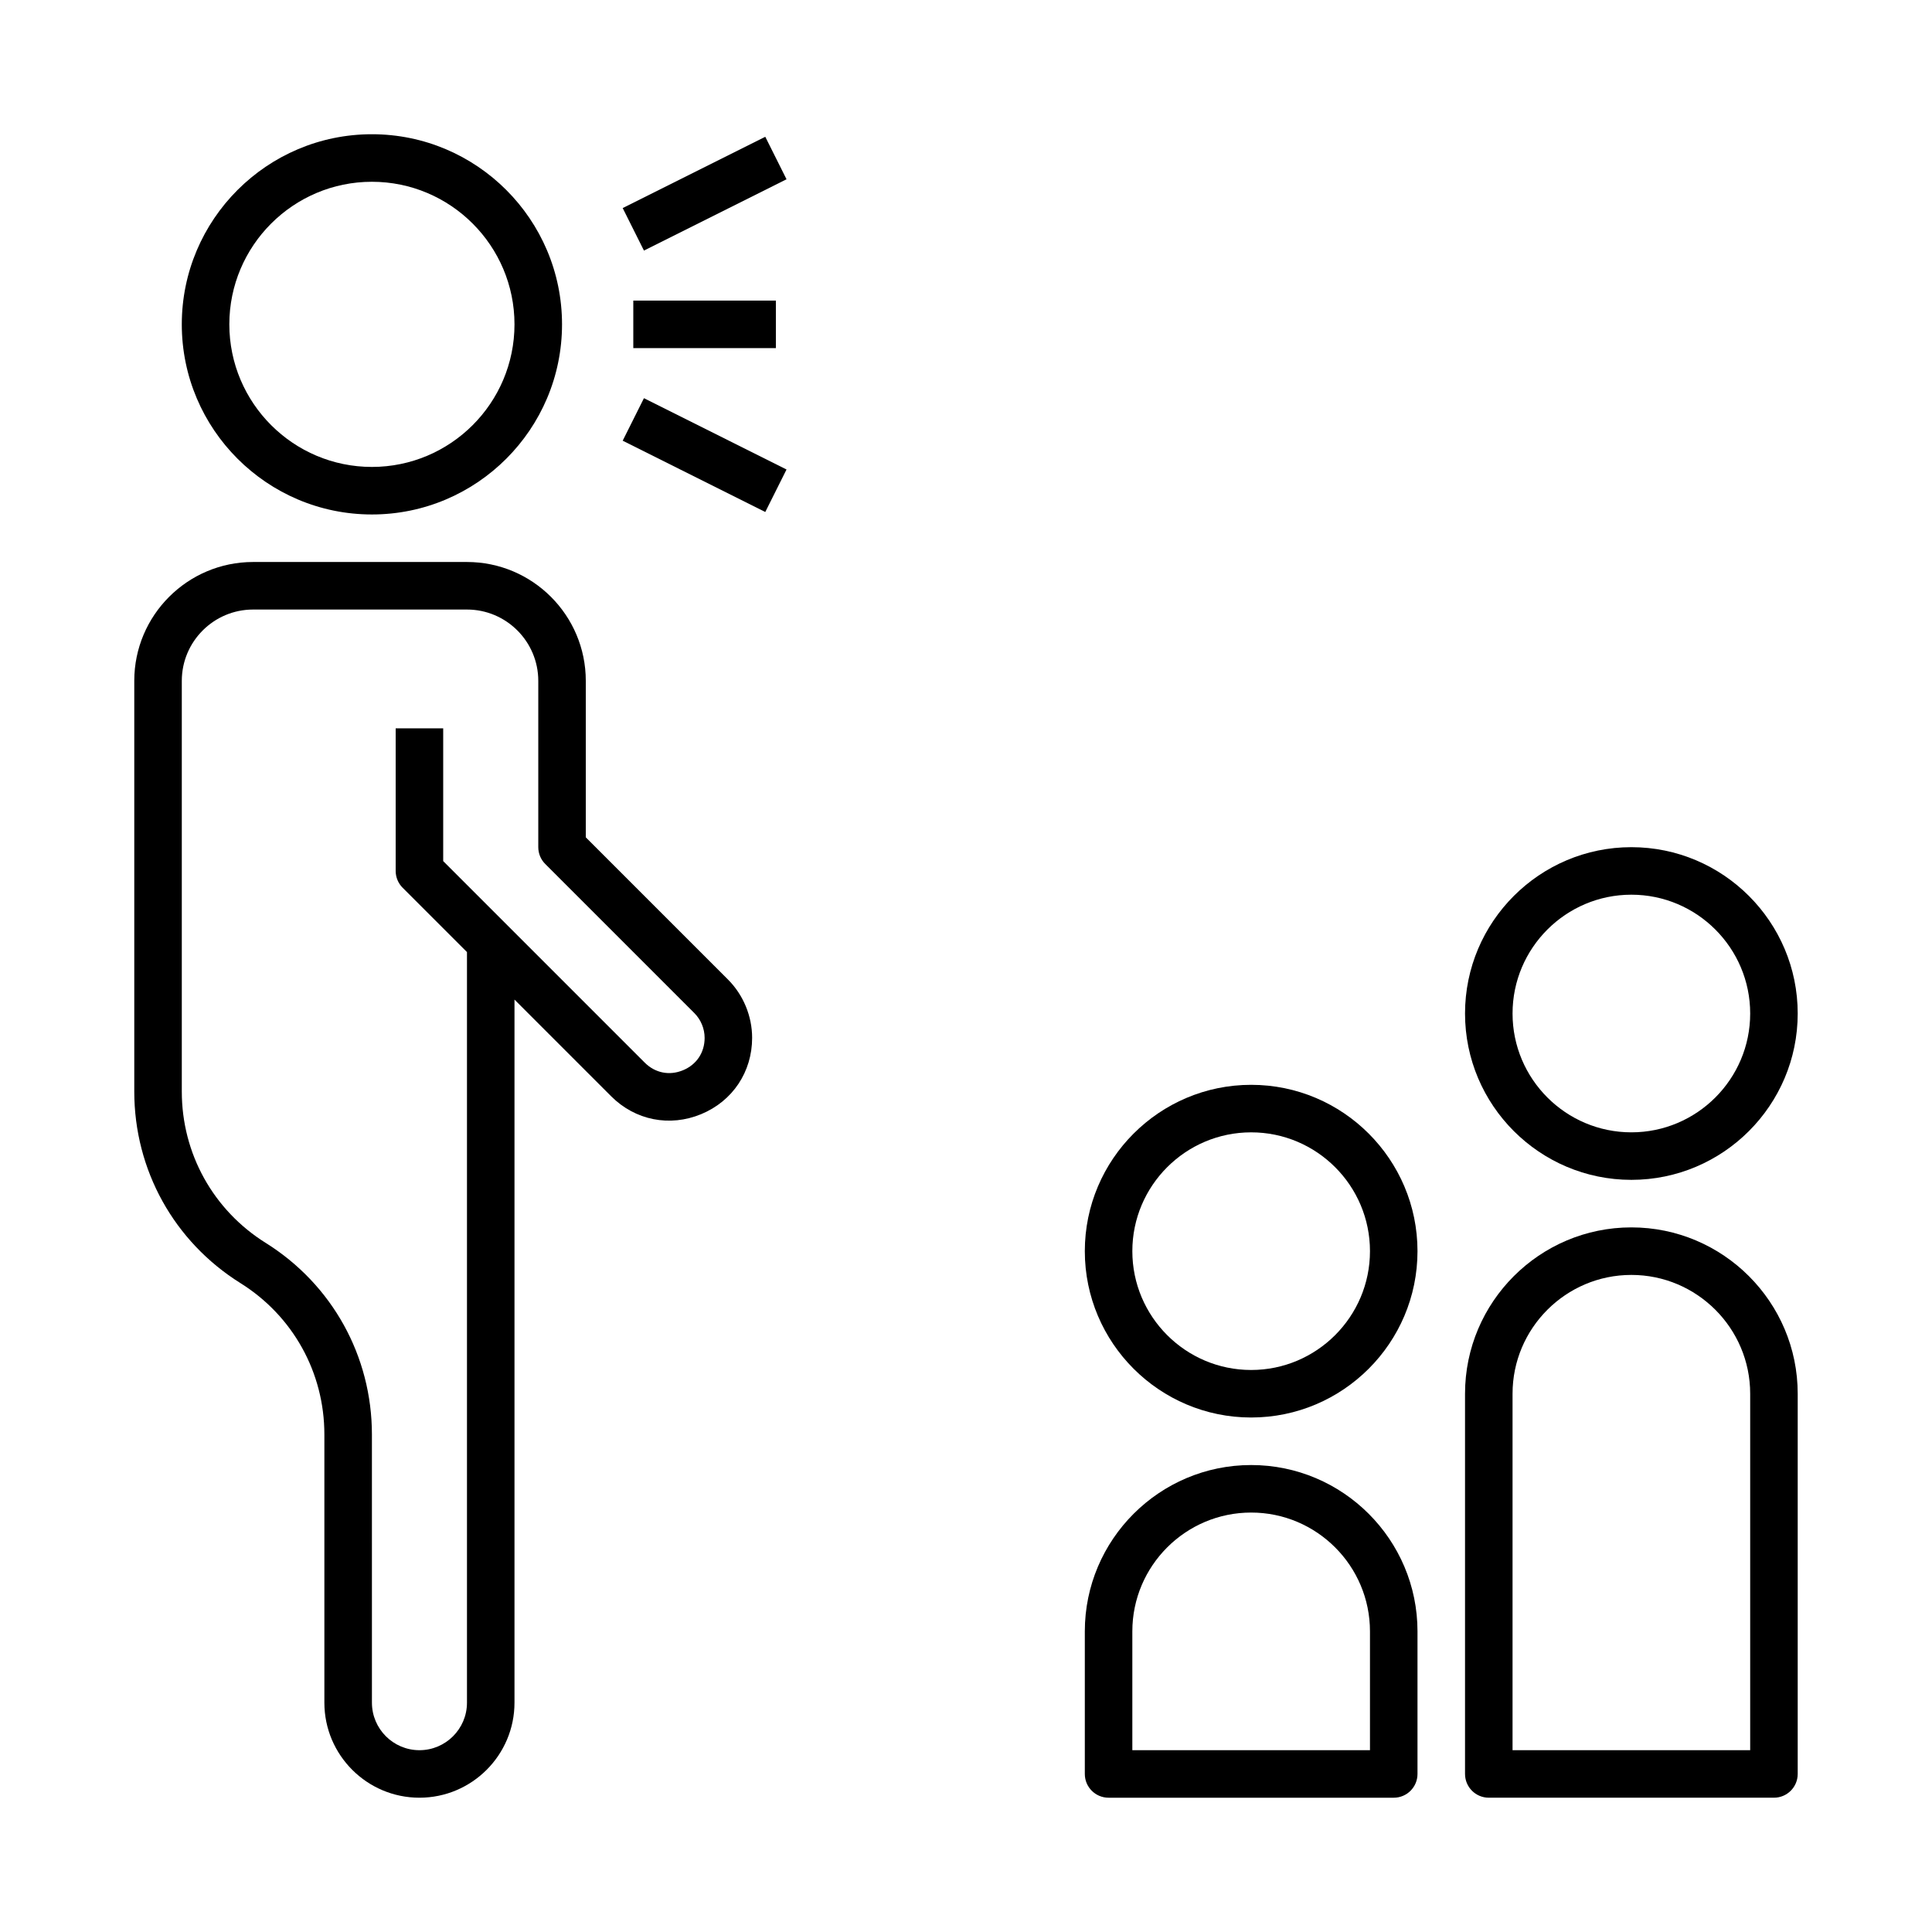
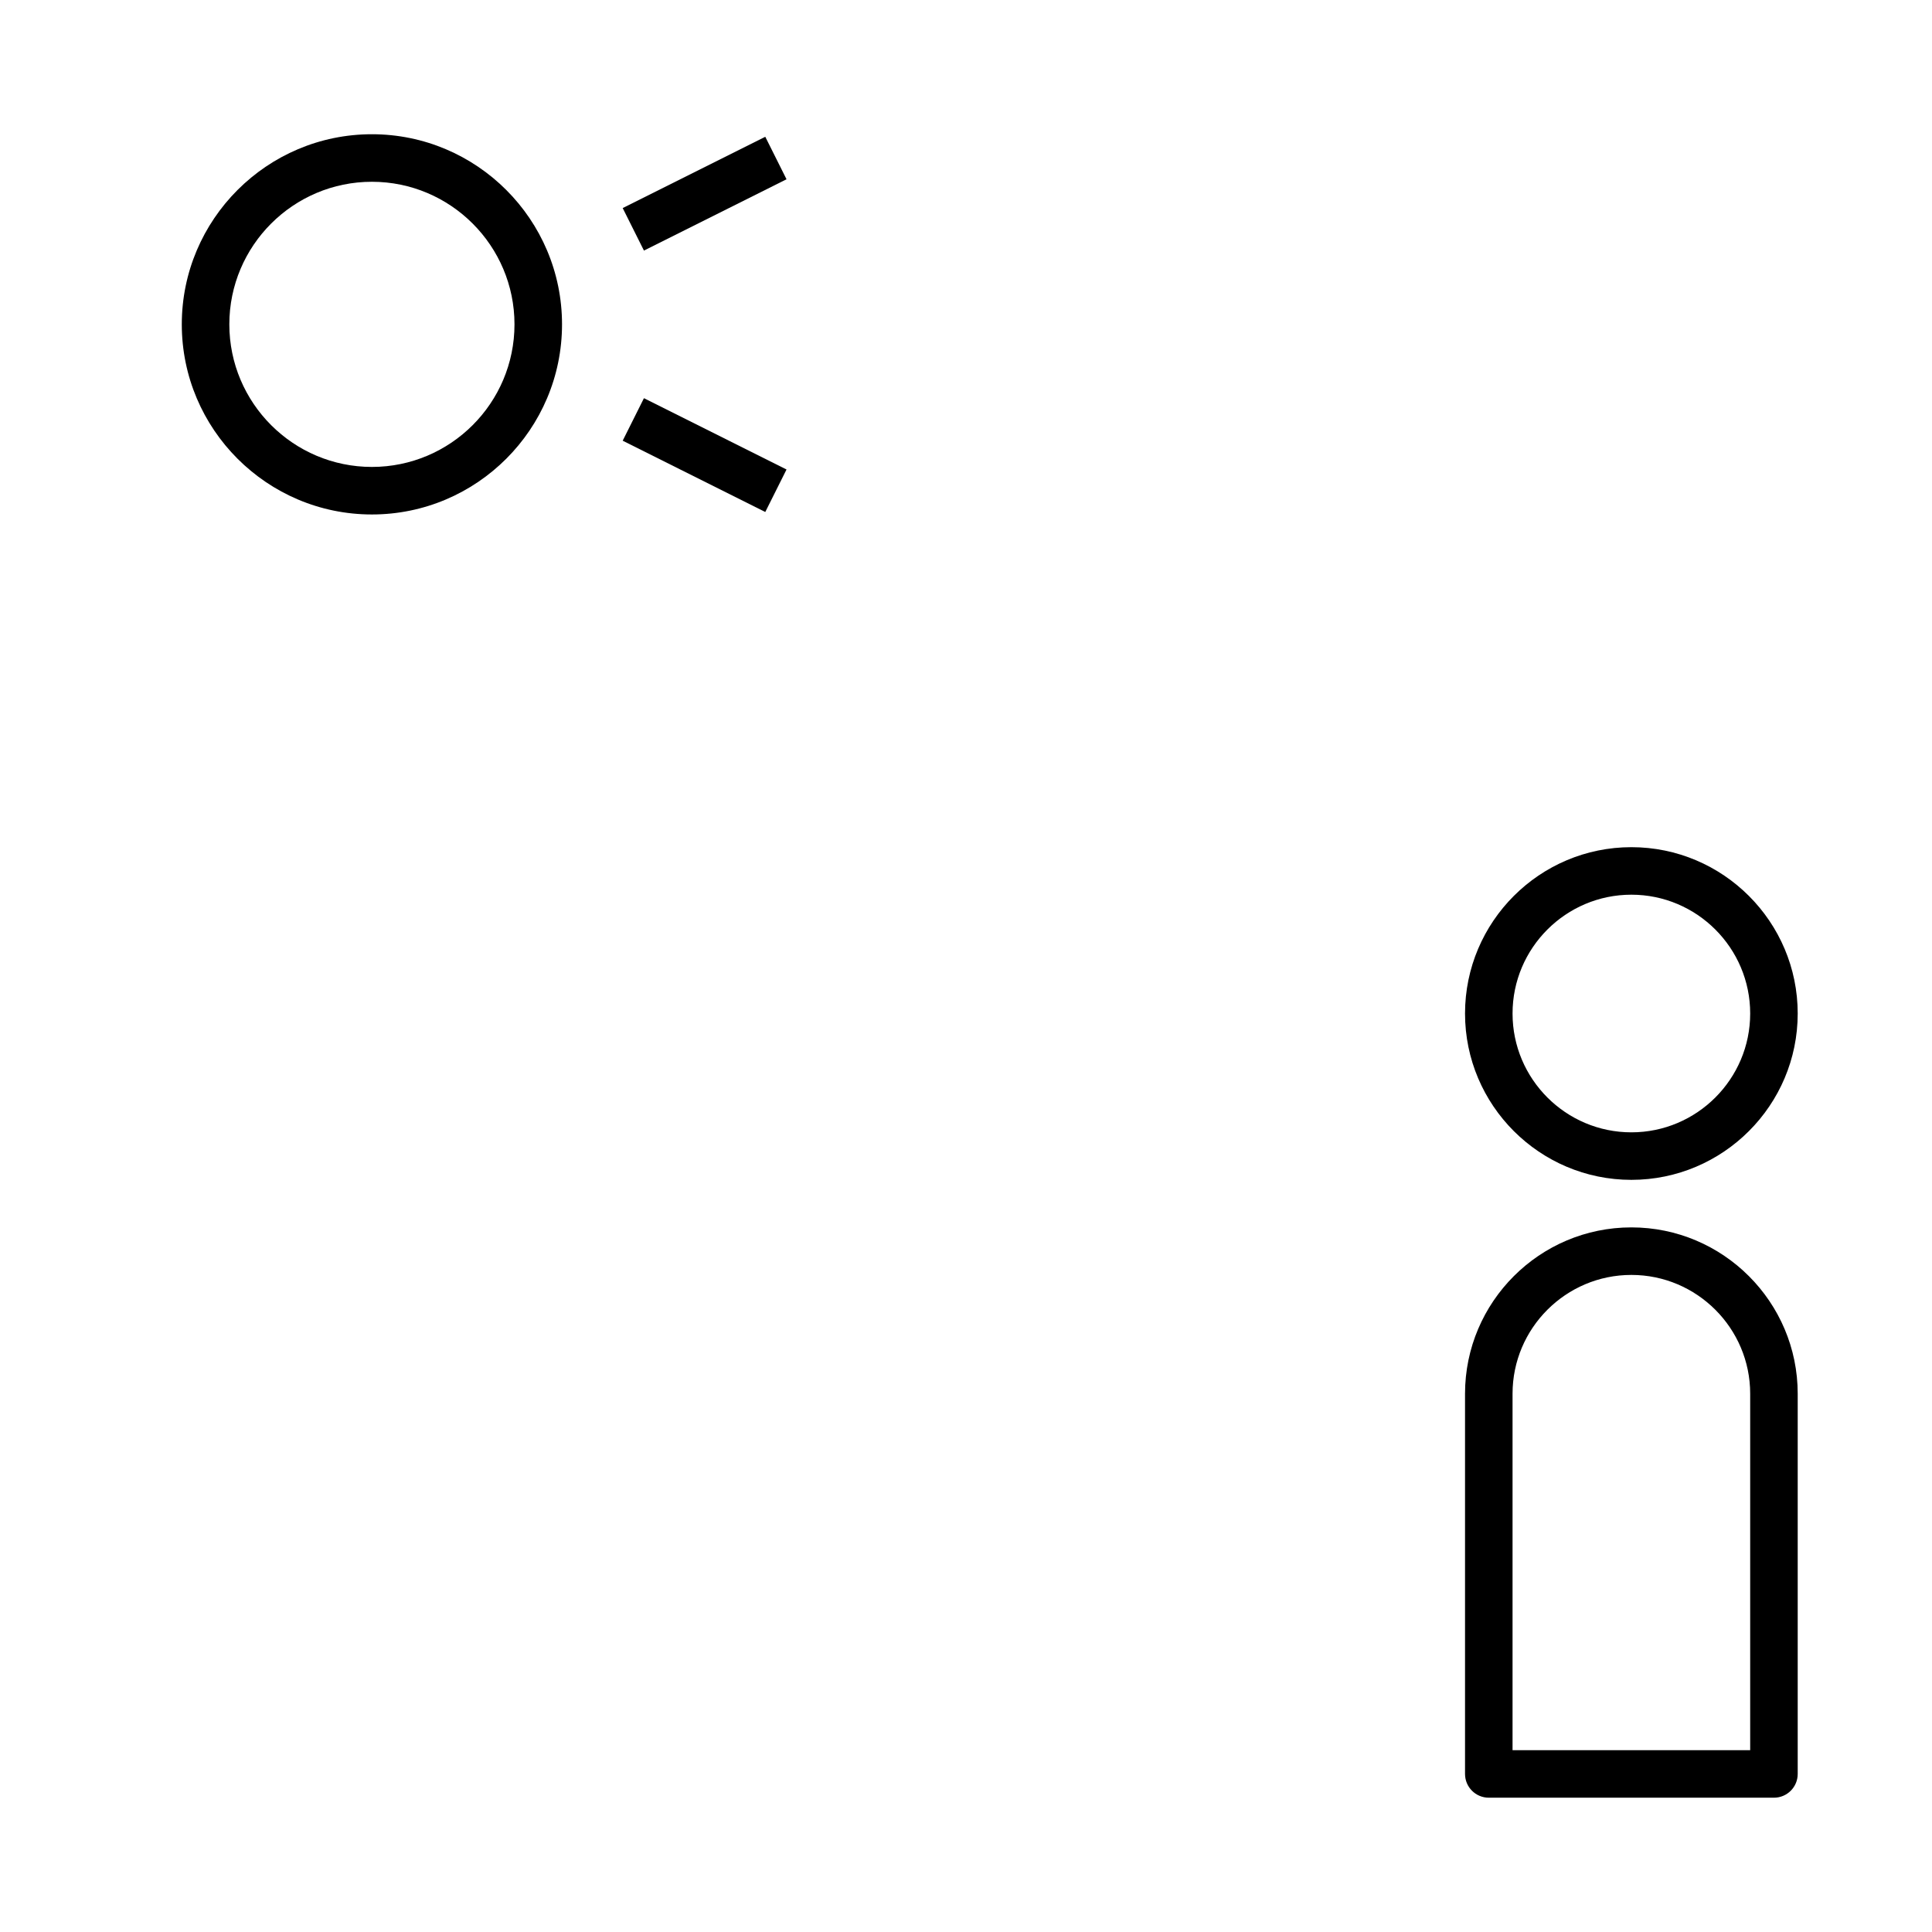
<svg xmlns="http://www.w3.org/2000/svg" fill="#000000" width="800px" height="800px" version="1.1" viewBox="144 144 512 512">
  <g>
    <path d="m242.56 280.34c27.781 0 50.383-22.602 50.383-50.383s-22.602-50.383-50.383-50.383-50.383 22.602-50.383 50.383 22.602 50.383 50.383 50.383zm0-88.168c20.836 0 37.785 16.949 37.785 37.785 0 20.836-16.949 37.785-37.785 37.785-20.836 0-37.785-16.949-37.785-37.785 0-20.836 16.949-37.785 37.785-37.785z" />
-     <path d="m299.24 365.9v-41.477c0-17.363-14.125-31.488-31.488-31.488h-56.68c-17.363 0-31.488 14.125-31.488 31.488v108.84c0 20.781 10.523 39.766 28.148 50.785 13.922 8.703 22.23 23.699 22.23 40.113v71.059c0 13.895 11.301 25.191 25.191 25.191s25.191-11.297 25.191-25.191v-186.32l25.617 25.621c6.379 6.383 15.512 8.191 23.852 4.742 8.332-3.449 13.508-11.199 13.508-20.215 0-5.762-2.336-11.402-6.41-15.473zm25.754 61.727c-3.586 1.496-7.379 0.727-10.125-2.012l-53.418-53.418v-35.176h-12.594v37.785c0 1.672 0.664 3.273 1.844 4.453l17.051 17.047v198.92c0 6.945-5.648 12.594-12.594 12.594s-12.594-5.652-12.594-12.594l-0.004-71.059c0-20.781-10.523-39.766-28.148-50.785-13.922-8.703-22.234-23.699-22.234-40.113v-108.84c0-10.418 8.477-18.895 18.895-18.895h56.68c10.418 0 18.895 8.477 18.895 18.895v44.082c0 1.672 0.664 3.273 1.844 4.453l39.52 39.52c1.727 1.73 2.719 4.125 2.719 6.57 0 3.887-2.144 7.09-5.734 8.578z" />
-     <path d="m475.57 431.49c-24.309 0-44.082 19.777-44.082 44.082 0 24.305 19.773 44.082 44.082 44.082 24.309 0 44.082-19.777 44.082-44.082 0-24.305-19.773-44.082-44.082-44.082zm0 75.57c-17.363 0-31.488-14.125-31.488-31.488 0-17.363 14.125-31.488 31.488-31.488 17.363 0 31.488 14.125 31.488 31.488 0 17.359-14.129 31.488-31.488 31.488z" />
-     <path d="m475.57 532.25c-24.309 0-44.082 19.777-44.082 44.082v37.785c0 3.481 2.82 6.297 6.297 6.297h75.57c3.477 0 6.297-2.816 6.297-6.297v-37.785c0-24.305-19.773-44.082-44.082-44.082zm31.488 75.57h-62.977v-31.488c0-17.363 14.125-31.488 31.488-31.488 17.363 0 31.488 14.125 31.488 31.488z" />
    <path d="m576.33 368.51c-24.309 0-44.082 19.777-44.082 44.082s19.773 44.082 44.082 44.082c24.309 0 44.082-19.777 44.082-44.082s-19.773-44.082-44.082-44.082zm0 75.57c-17.363 0-31.488-14.125-31.488-31.488s14.125-31.488 31.488-31.488 31.488 14.125 31.488 31.488-14.129 31.488-31.488 31.488z" />
    <path d="m576.33 469.27c-24.309 0-44.082 19.777-44.082 44.082v100.76c0 3.481 2.82 6.297 6.297 6.297h75.57c3.477 0 6.297-2.816 6.297-6.297v-100.76c0-24.305-19.773-44.082-44.082-44.082zm31.488 138.55h-62.977v-94.465c0-17.363 14.125-31.488 31.488-31.488s31.488 14.125 31.488 31.488z" />
-     <path d="m311.83 223.66h37.785v12.594h-37.785z" />
    <path d="m309.02 199.14 37.785-18.895 5.633 11.266-37.785 18.895z" />
    <path d="m309.02 260.79 5.633-11.266 37.785 18.895-5.633 11.266z" />
  </g>
</svg>